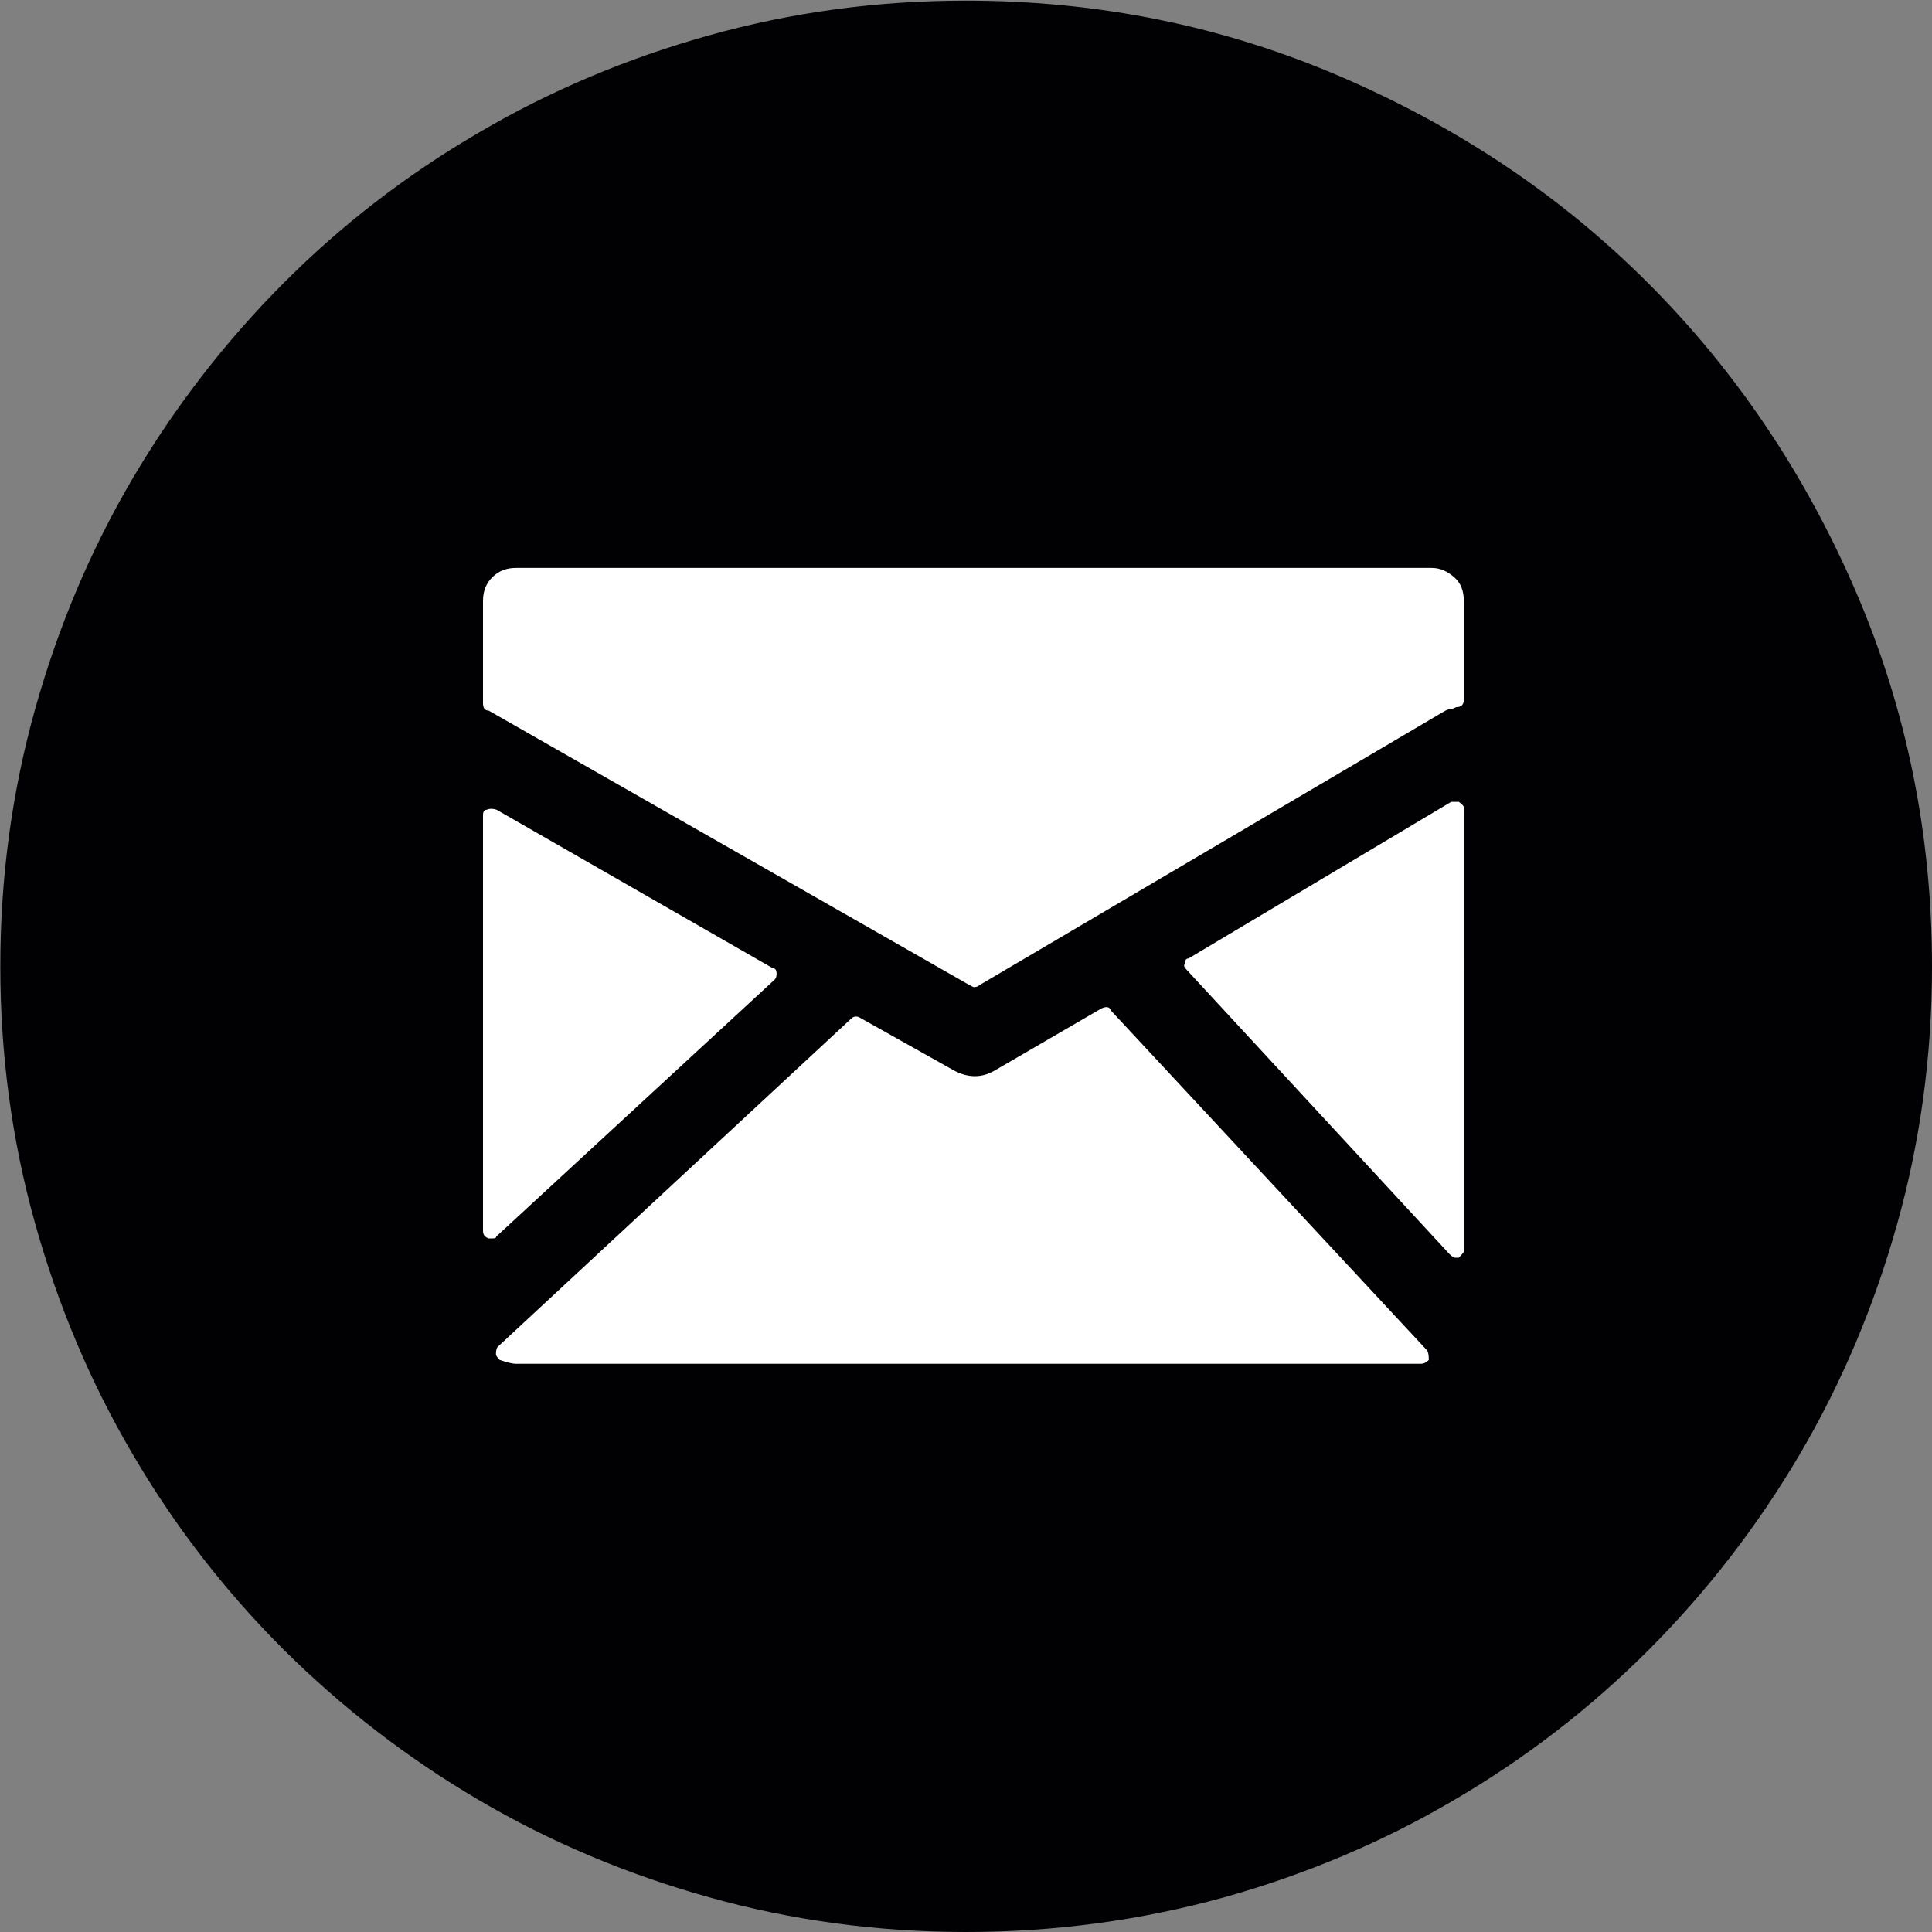
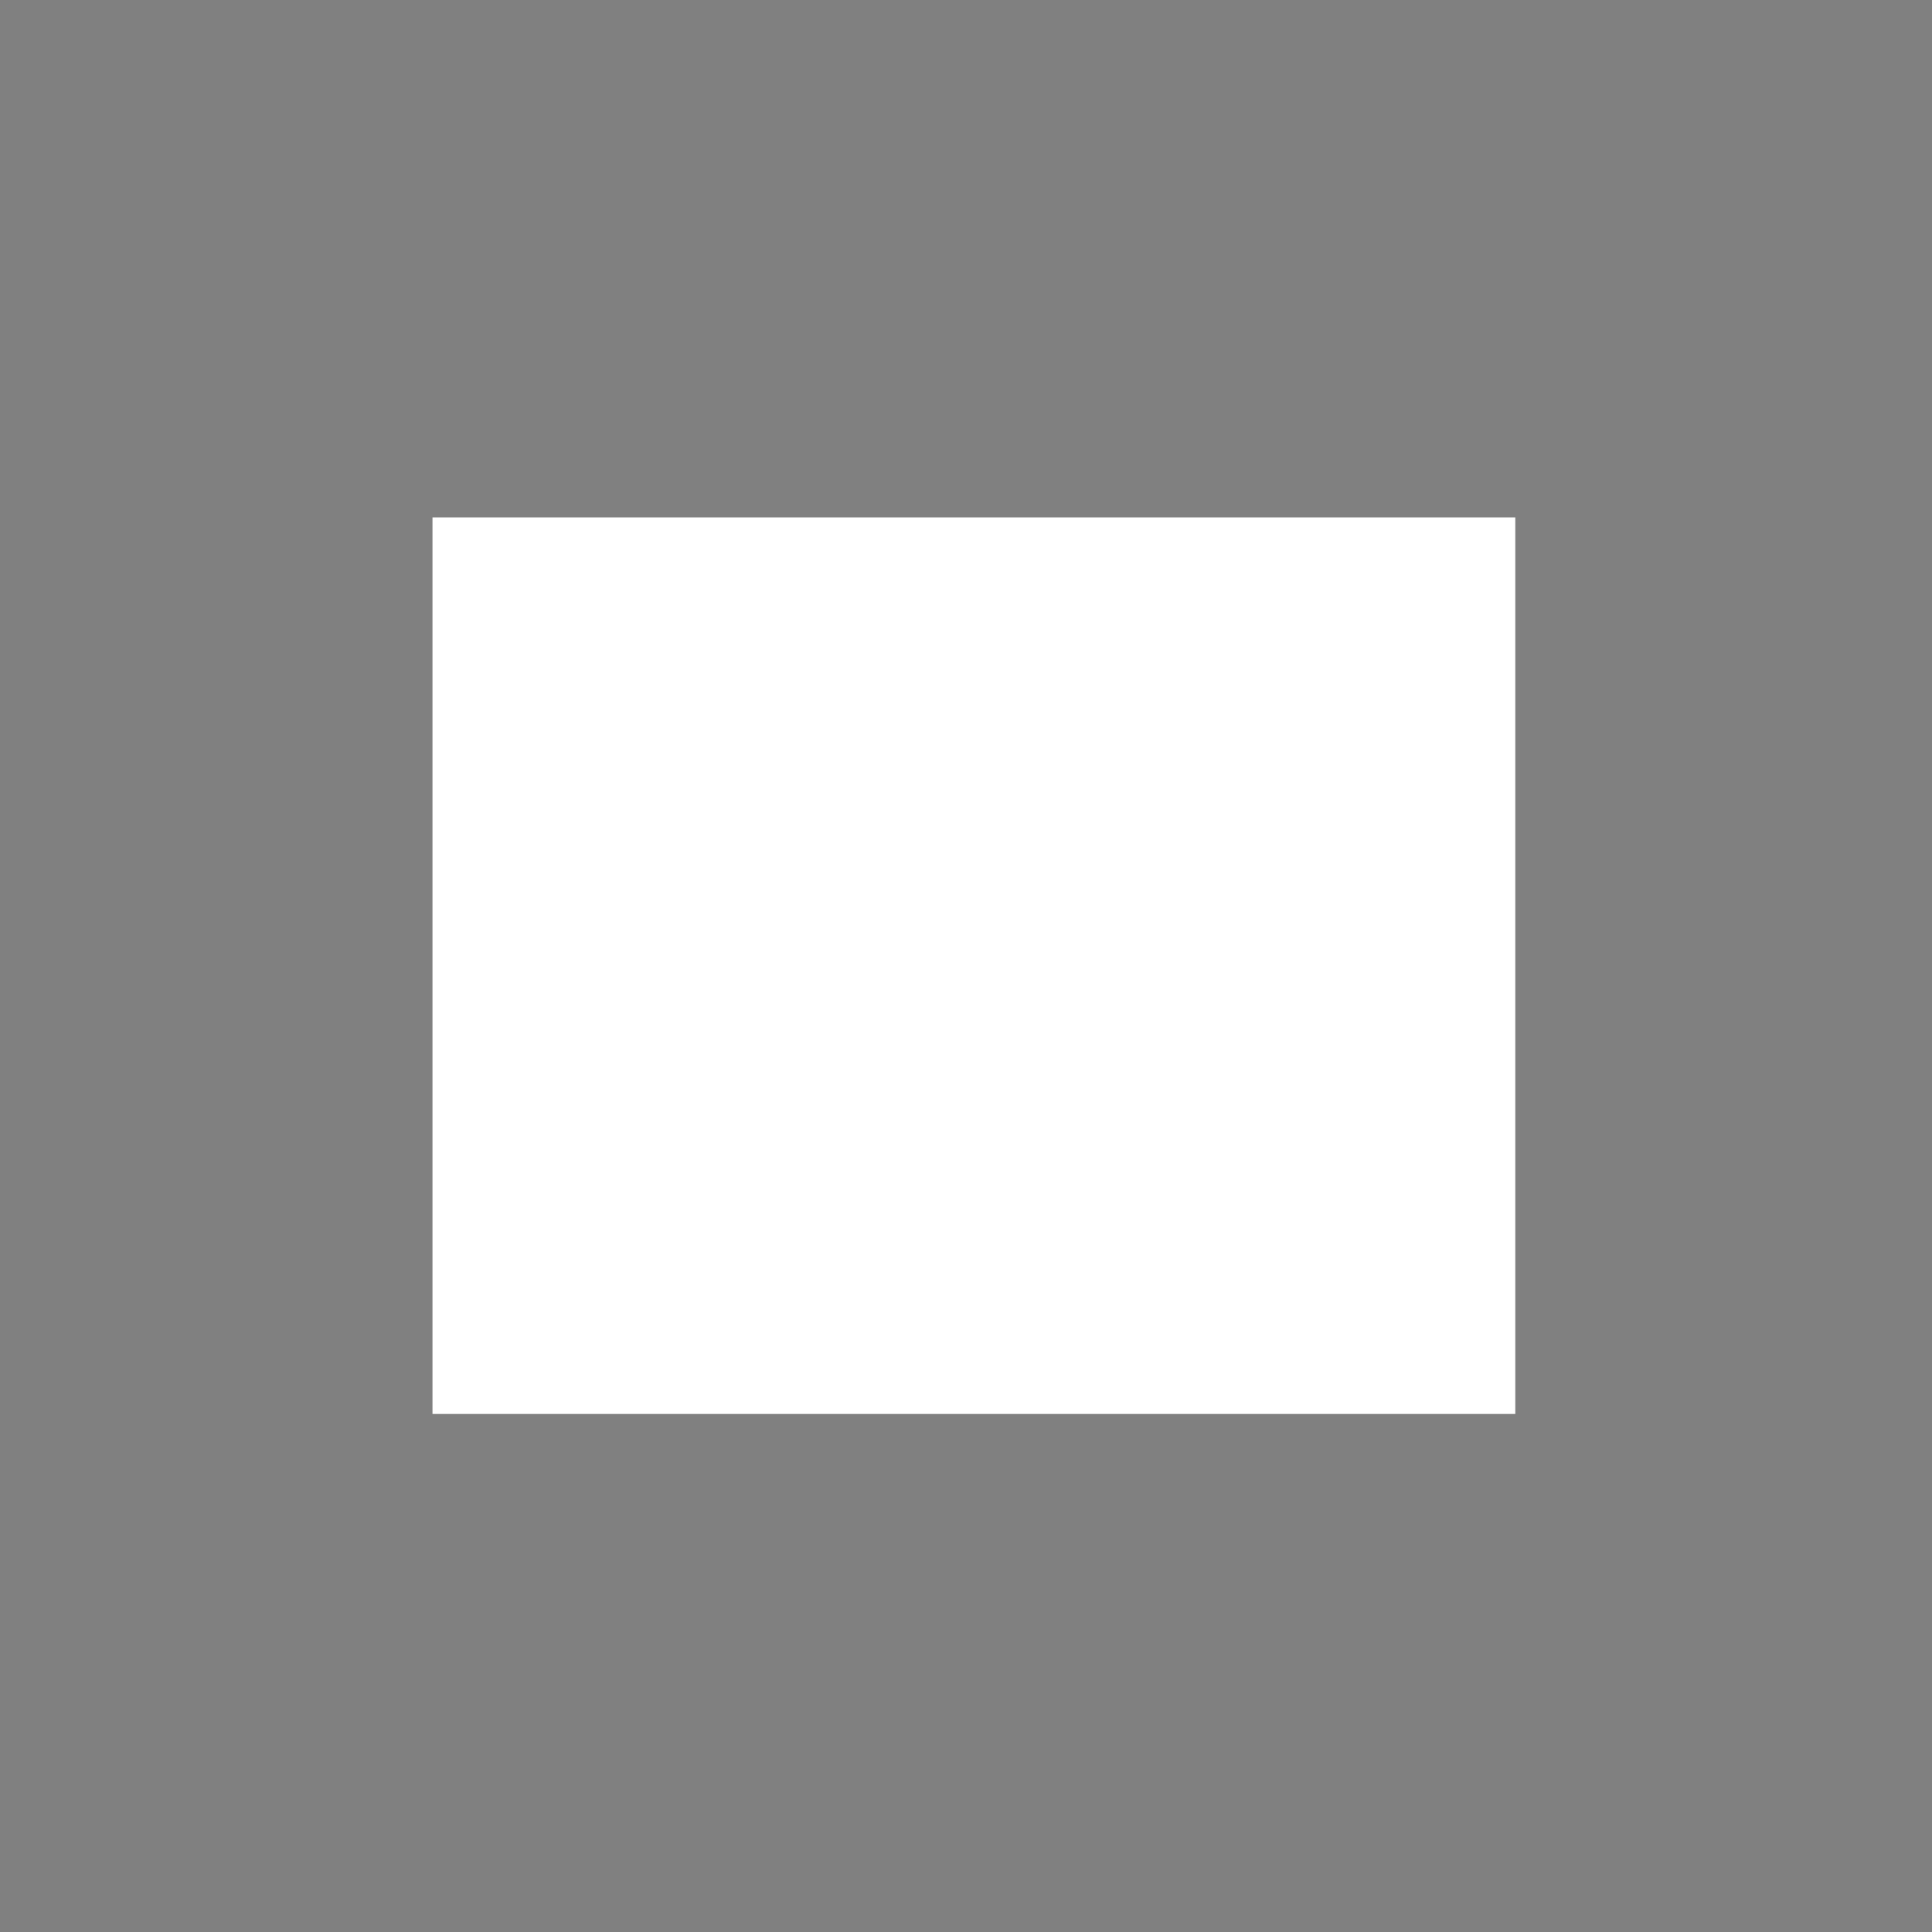
<svg xmlns="http://www.w3.org/2000/svg" version="1.1" x="0px" y="0px" viewBox="-289 114.9 612 612" style="enable-background:new -289 114.9 612 612;" xml:space="preserve">
  <rect x="-289" y="114.9" width="612" height="612" fill="#808080" stroke="none" />
  <style type="text/css">
	.st0{fill:#FFFFFF;}
	.st1{fill:#010002;}
</style>
  <g id="Layer_2">
    <rect x="-152" y="278.8" class="st0" width="343" height="284" />
  </g>
  <g id="Capa_1">
    <g>
      <g>
-         <path class="st1" d="M17,726.9c-28.2,0-55.3-3.7-81.4-11c-26.1-7.3-50.5-17.6-73.1-30.9s-43.2-29.2-61.8-47.7     c-18.6-18.6-34.5-39.2-47.7-61.8c-13.3-22.6-23.6-47-30.9-73.1c-7.3-26.1-11-53.2-11-81.4s3.7-55.3,11-81.4s17.6-50.5,30.9-73.1     c13.3-22.6,29.2-43.2,47.7-61.8s39.2-34.5,61.8-47.7c22.6-13.3,47-23.6,73.1-30.9c26.1-7.3,53.2-11,81.4-11     c42,0,81.7,8.1,119,24.2s69.8,37.9,97.3,65.5s49.4,60,65.5,97.3s24.2,77,24.2,119c0,28.2-3.7,55.3-11,81.4     c-7.3,26.1-17.6,50.5-30.9,73.1c-13.3,22.6-29.2,43.2-47.7,61.8c-18.6,18.6-39.2,34.5-61.8,47.7c-22.6,13.3-47,23.6-73.1,30.9     C72.3,723.2,45.2,726.9,17,726.9z M164.5,294.8h-290.1c-2.9,0-5.3,0.9-7.3,2.8s-3.1,4.4-3.1,7.6v32.4c0,1.6,0.6,2.4,1.8,2.4     L18.2,427l1.2,0.6c0.8,0,1.4-0.2,1.8-0.6l147.5-86.9c0.8-0.4,1.4-0.6,1.8-0.6c0.4,0,1-0.2,1.8-0.6c1.6,0,2.4-0.8,2.4-2.4v-31.2     c0-3.3-1-5.8-3.1-7.6S167.3,294.8,164.5,294.8z M-43.6,425.2c0.4-0.4,0.6-1,0.6-1.8c0-1.2-0.4-1.8-1.2-1.8l-87.5-50.2     c-1.2-0.4-2.2-0.4-3.1,0c-0.8,0-1.2,0.6-1.2,1.8v131.6c0,1.2,0.6,2,1.8,2.4h1.2c0.8,0,1.2-0.2,1.2-0.6L-43.6,425.2z M62.9,435     c-0.4-1.2-1.4-1.4-3.1-0.6l-33.7,19.6c-4.1,2.4-8.4,2.4-12.9,0l-29.4-16.5c-1.2-0.8-2.2-0.8-3.1,0l-112,104     c-0.4,0.4-0.6,1.2-0.6,2.4c0,0.4,0.4,1,1.2,1.8c2.4,0.8,4.1,1.2,4.9,1.2h287c0.8,0,1.6-0.4,2.4-1.2c0-1.6-0.2-2.6-0.6-3.1     L62.9,435z M173.1,368.9h-2.4l-83.2,49.6c-0.8,0-1.2,0.6-1.2,1.8c-0.4,0.4-0.2,1,0.6,1.8l83.2,90c0.8,0.8,1.4,1.2,1.8,1.2h1.2     c1.2-1.2,1.8-2,1.8-2.4V371.3C174.9,370.5,174.3,369.7,173.1,368.9z" />
-       </g>
+         </g>
    </g>
  </g>
</svg>